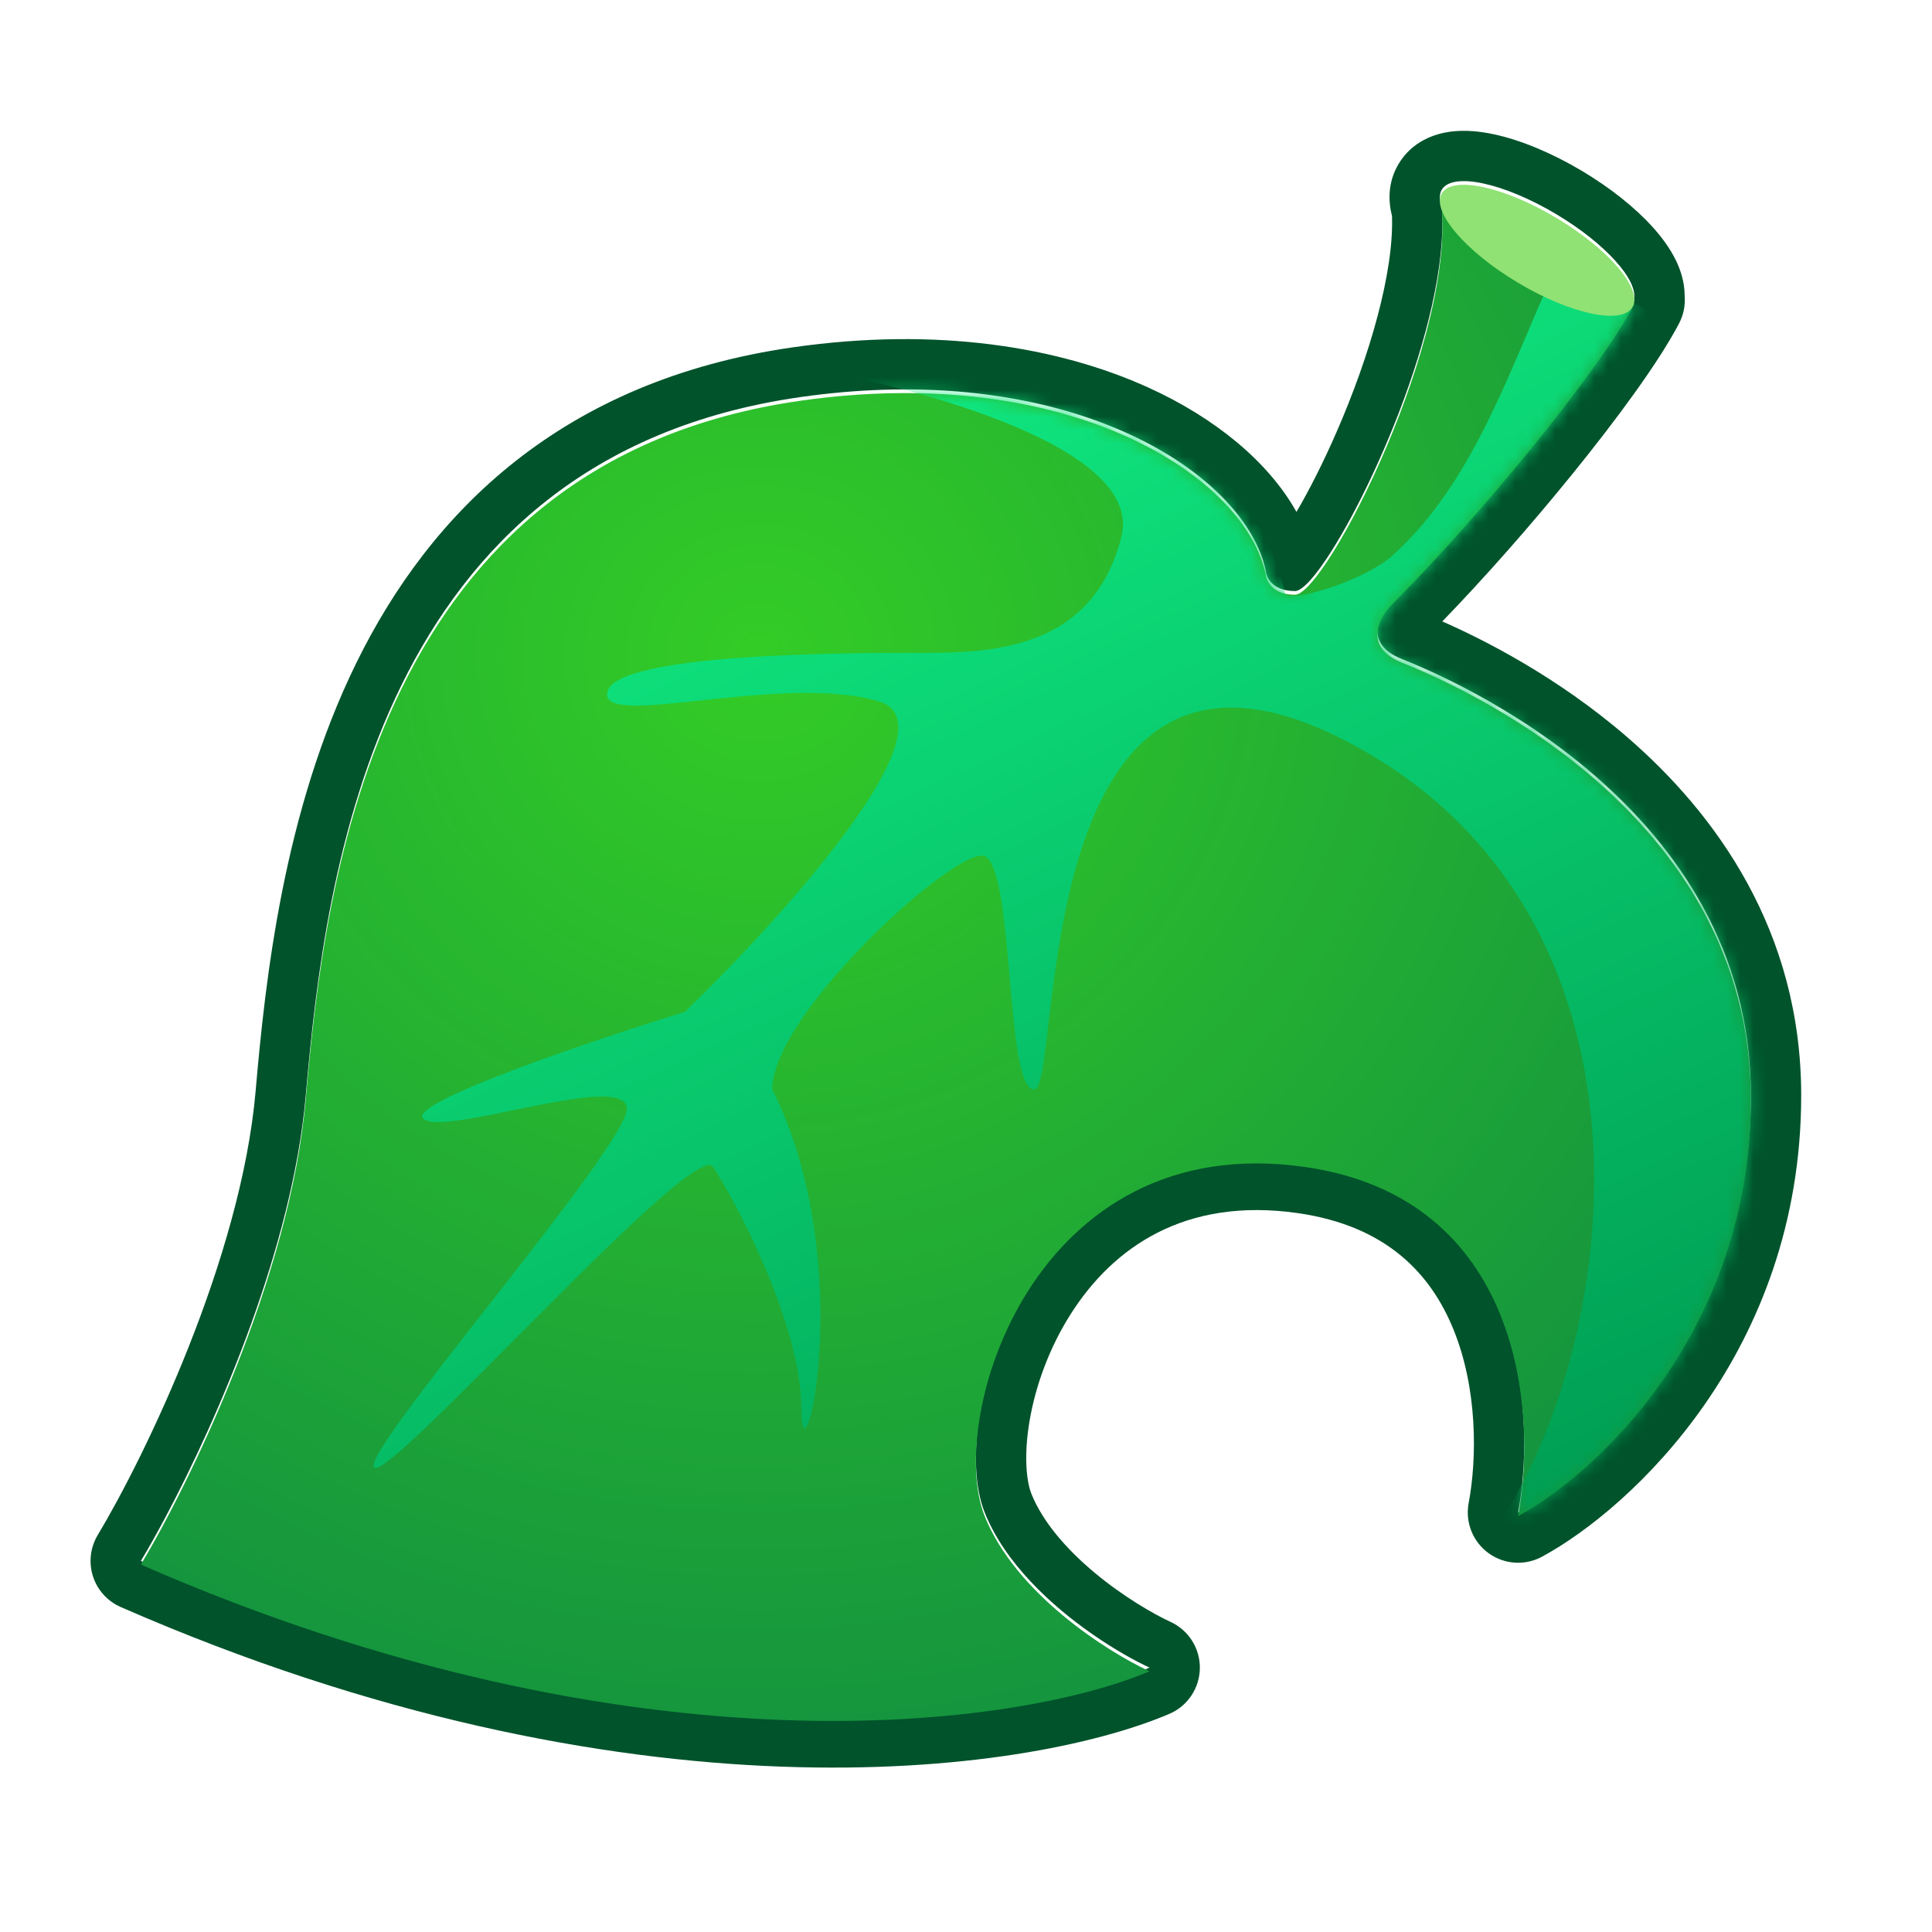
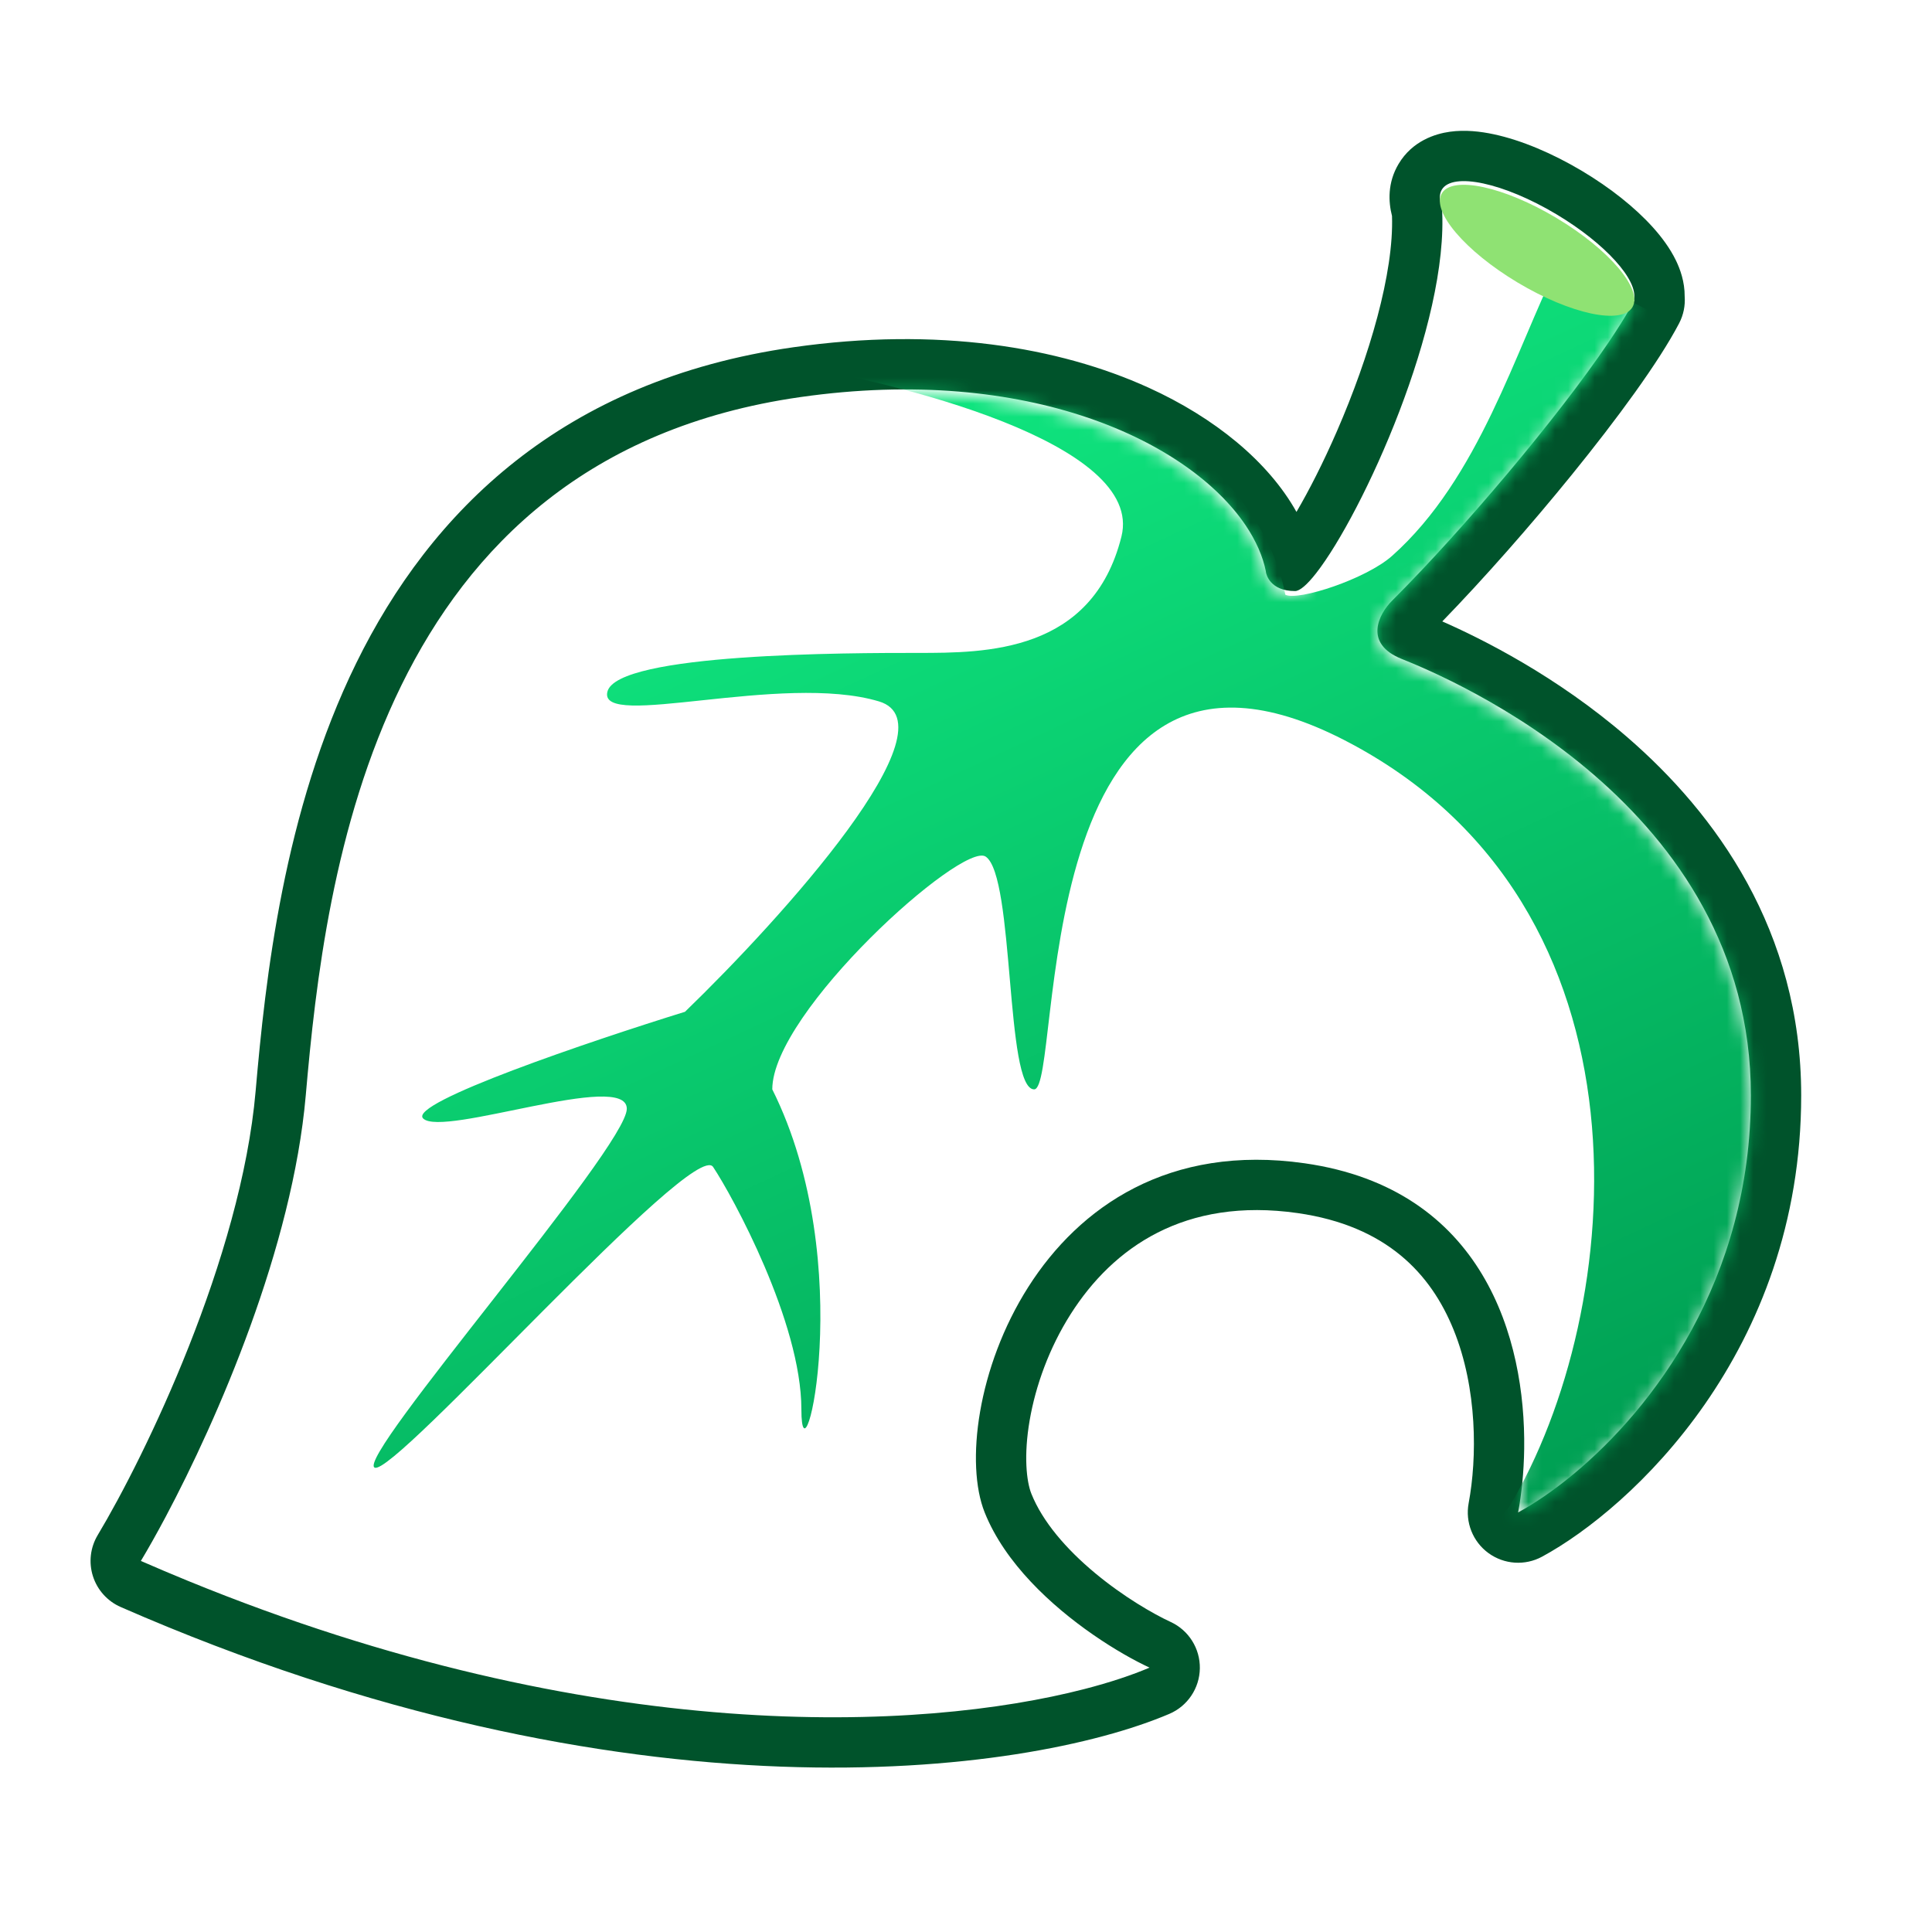
<svg xmlns="http://www.w3.org/2000/svg" width="146" height="146" viewBox="0 0 146 146" fill="none">
  <path fill-rule="evenodd" clip-rule="evenodd" d="M99.467 43.306C102.949 38.847 109.552 24.445 108.966 15.657C108.765 15.133 108.75 14.679 108.956 14.334C109.763 12.984 113.641 13.816 117.618 16.193C121.335 18.414 123.823 21.197 123.475 22.654L123.517 22.678C123.4 22.901 123.271 23.136 123.13 23.381C122.937 23.719 122.722 24.076 122.487 24.45C122.196 24.915 121.874 25.406 121.526 25.919C117.687 31.585 110.615 39.977 105.194 45.399C104.217 46.376 102.995 48.623 105.927 49.796C109.592 51.262 132.312 60.79 132.312 82.778C132.312 96.769 124.894 106.432 118.908 111.399C117.368 112.677 115.922 113.644 114.722 114.294C114.981 112.914 115.157 111.273 115.182 109.492C115.299 101.182 112.118 89.84 98.598 87.909C78.076 84.977 71.479 106.965 74.411 114.294C75.947 118.135 79.454 121.347 82.583 123.517C84.232 124.661 85.775 125.515 86.871 126.021C85.562 126.577 83.909 127.135 81.937 127.643C69.659 130.81 45.029 132.083 14.179 119.455C13.01 118.976 11.832 118.478 10.646 117.959C11.193 117.047 11.829 115.923 12.518 114.627C16.443 107.243 22.108 94.25 23.106 82.778C24.572 65.921 28.453 34.583 60.485 30.007C77.79 27.535 89.883 33.401 94.129 39.695C94.918 40.865 95.436 42.051 95.666 43.2C95.66 43.165 95.656 43.169 95.659 43.201C95.659 43.201 95.659 43.201 95.659 43.201C95.679 43.398 95.974 44.666 97.865 44.666C98.228 44.666 98.784 44.179 99.458 43.318C99.461 43.314 99.464 43.31 99.467 43.306ZM97.973 38.685C98.925 37.064 100.001 34.954 101.032 32.582C103.492 26.925 105.339 20.61 105.193 16.321C104.921 15.265 104.84 13.811 105.693 12.384L108.956 14.334L105.693 12.384C106.733 10.643 108.47 10.107 109.569 9.955C110.713 9.796 111.879 9.93 112.896 10.149C114.969 10.594 117.322 11.587 119.569 12.929C121.676 14.188 123.544 15.667 124.893 17.163C125.562 17.904 126.201 18.756 126.651 19.685C126.964 20.331 127.318 21.289 127.31 22.402C127.36 23.086 127.226 23.791 126.885 24.442C125.35 27.373 122.202 31.66 118.774 35.884C115.661 39.72 112.139 43.719 108.993 46.96C111.996 48.281 117.634 51.087 122.982 55.717C129.633 61.474 136.115 70.317 136.115 82.778C136.115 102.148 123.243 114.002 116.533 117.637C115.244 118.336 113.668 118.23 112.483 117.367C111.298 116.503 110.715 115.035 110.985 113.593C111.625 110.18 111.658 104.948 109.843 100.479C108.133 96.267 104.786 92.633 98.06 91.672C89.511 90.451 84.098 94.296 80.917 99.295C79.281 101.864 78.261 104.729 77.814 107.315C77.349 110.002 77.572 111.959 77.941 112.882C78.781 114.983 80.569 117.062 82.76 118.883C84.916 120.675 87.161 121.967 88.464 122.569C89.83 123.199 90.695 124.575 90.672 126.079C90.649 127.583 89.742 128.932 88.358 129.52C77.469 134.148 47.442 138.207 9.122 121.442C8.121 121.004 7.356 120.156 7.024 119.115C6.691 118.074 6.823 116.94 7.386 116.003C10.945 110.07 18.22 95.077 19.318 82.449C20.051 74.015 21.419 61.325 26.92 50.112C32.532 38.672 42.479 28.739 59.947 26.243C70.841 24.687 80.013 26.212 86.795 29.294C91.789 31.564 95.84 34.872 97.973 38.685ZM107.203 46.204C107.203 46.204 107.205 46.205 107.208 46.206C107.205 46.205 107.203 46.204 107.203 46.204ZM107.799 48.196C107.795 48.202 107.794 48.206 107.794 48.205C107.794 48.205 107.795 48.202 107.798 48.197C107.798 48.197 107.798 48.196 107.799 48.196Z" fill="#00532B" />
-   <path d="M108.859 14.892L123.517 22.955C120.83 28.085 111.79 39.079 105.194 45.675C104.217 46.653 102.995 48.9 105.927 50.073C109.592 51.539 132.312 61.067 132.312 83.055C132.312 100.645 120.586 111.395 114.722 114.571C116.188 106.753 115.015 90.531 98.598 88.186C78.076 85.254 71.479 107.242 74.411 114.571C76.756 120.435 83.695 124.832 86.871 126.298C77.098 130.451 48.172 134.653 10.646 118.236C14.31 112.128 21.933 96.541 23.106 83.055C24.572 66.198 28.453 34.86 60.485 30.284C80.991 27.355 94.179 36.133 95.662 43.459C95.663 43.463 95.665 43.469 95.666 43.477C95.665 43.471 95.663 43.465 95.662 43.459C95.63 43.338 95.737 44.943 97.865 44.943C100.182 44.943 110.325 25.153 108.859 14.892Z" fill="url(#paint0_radial_34_135)" />
  <mask id="mask0_34_135" style="mask-type:alpha" maskUnits="userSpaceOnUse" x="10" y="14" width="123" height="117">
    <path d="M108.859 14.892L123.517 22.955C120.83 28.085 111.79 39.079 105.194 45.675C104.217 46.653 102.995 48.9 105.927 50.073C109.592 51.539 132.312 61.067 132.312 83.055C132.312 100.645 120.586 111.395 114.722 114.571C116.188 106.753 115.015 90.531 98.598 88.186C78.076 85.254 71.479 107.242 74.411 114.571C76.756 120.435 83.695 124.832 86.871 126.298C77.098 130.451 48.172 134.653 10.646 118.236C14.31 112.128 21.933 96.541 23.106 83.055C24.572 66.198 28.453 34.86 60.485 30.284C80.991 27.355 94.179 36.133 95.662 43.459C95.663 43.463 95.665 43.469 95.666 43.477C95.665 43.471 95.663 43.465 95.662 43.459C95.63 43.338 95.737 44.943 97.865 44.943C100.182 44.943 110.325 25.153 108.859 14.892Z" fill="url(#paint1_radial_34_135)" />
  </mask>
  <g mask="url(#mask0_34_135)">
    <path d="M105.194 42.011C111.79 36.147 114.553 26.375 117.729 20.023L126.524 24.42L114.064 44.943C128.723 47.141 144.847 79.39 136.052 97.714C129.016 112.372 116.507 117.014 111.132 117.503L114.064 113.838C122.859 99.18 125.791 68.396 101.604 55.937C77.418 43.477 80.349 82.322 78.15 82.322C75.952 82.322 76.685 66.198 74.486 64.732C72.727 63.559 58.361 76.459 58.361 82.322C64.958 95.515 60.56 113.105 60.56 106.509C60.56 99.912 55.355 90.384 53.889 88.186C52.423 85.987 29.777 111.639 28.311 110.906C26.845 110.173 47.367 86.72 47.367 83.788C47.367 80.856 33.442 85.987 31.976 84.521C30.803 83.348 44.68 78.657 51.765 76.459C59.094 69.374 72.287 54.764 66.424 53.005C59.094 50.806 45.169 55.204 45.901 52.272C46.635 49.34 64.225 49.34 69.355 49.34C74.486 49.34 82.548 49.34 84.747 40.545C86.506 33.509 67.889 28.818 58.361 27.352C77.711 23.248 94.933 33.216 97.132 44.943C98.109 45.431 103.234 43.753 105.194 42.011Z" fill="url(#paint2_linear_34_135)" style="mix-blend-mode:multiply" />
  </g>
  <ellipse cx="116.158" cy="18.914" rx="8.389" ry="2.847" transform="rotate(30.861 116.158 18.914)" fill="#8FE273" />
  <defs>
    <radialGradient id="paint0_radial_34_135" cx="0" cy="0" r="1" gradientUnits="userSpaceOnUse" gradientTransform="translate(57.553 49.34) rotate(80.211) scale(81.904 86.532)">
      <stop stop-color="#33CC26" />
      <stop offset="1" stop-color="#15953E" />
    </radialGradient>
    <radialGradient id="paint1_radial_34_135" cx="0" cy="0" r="1" gradientUnits="userSpaceOnUse" gradientTransform="translate(57.553 49.34) rotate(80.211) scale(81.904 86.532)">
      <stop stop-color="#33CC26" />
      <stop offset="1" stop-color="#15953E" />
    </radialGradient>
    <linearGradient id="paint2_linear_34_135" x1="68.547" y1="32.483" x2="108.126" y2="117.503" gradientUnits="userSpaceOnUse">
      <stop stop-color="#0FE47E" />
      <stop offset="1" stop-color="#009F53" />
    </linearGradient>
  </defs>
</svg>